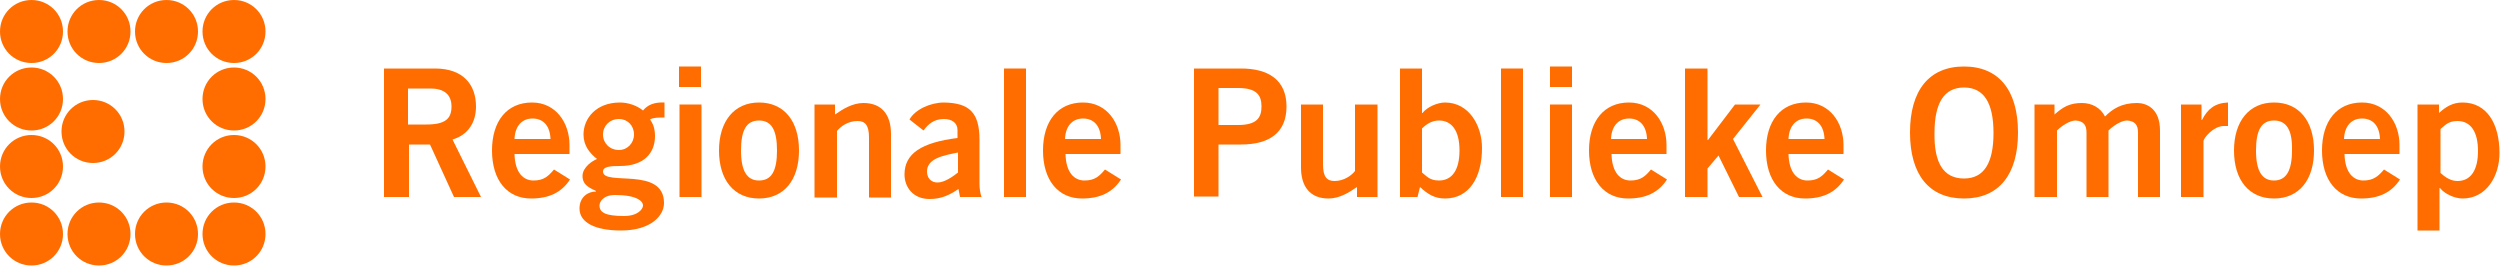
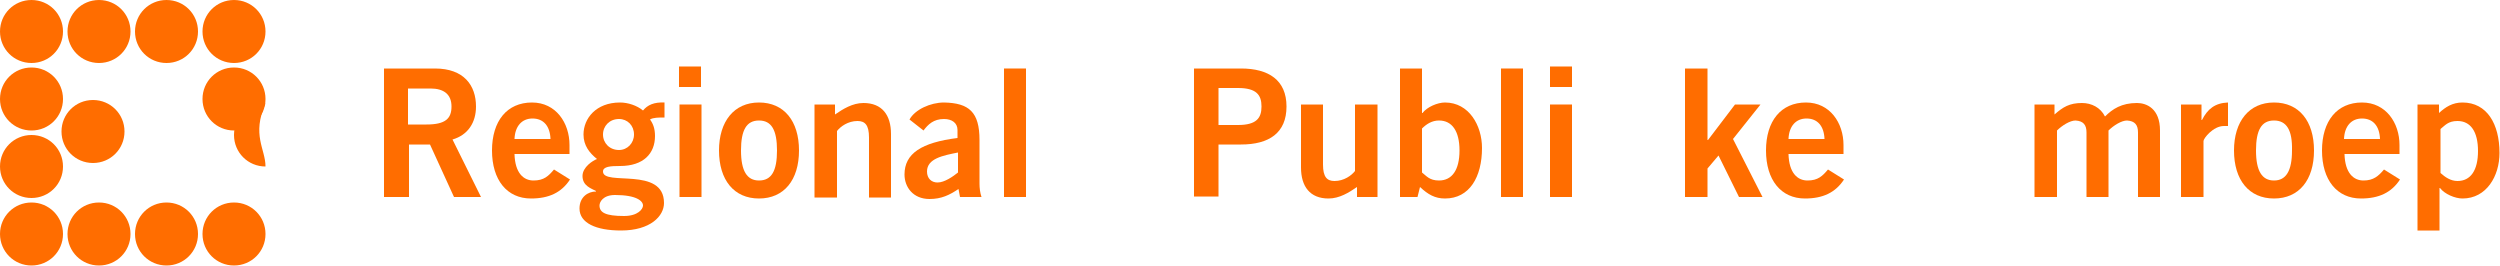
<svg xmlns="http://www.w3.org/2000/svg" version="1.1" id="Слой_1" x="0px" y="0px" width="500px" height="53.1px" viewBox="0 0 500 53.1" style="enable-background:new 0 0 500 53.1;" xml:space="preserve">
  <style type="text/css">
	.st0{fill:#FF6D00;}
</style>
  <g>
    <path class="st0" d="M76.8,39.4V13.7H87c5.8,0,8.2,3.4,8.2,7.6c0,3.2-1.6,5.7-4.7,6.6l5.7,11.5h-5.4l-4.8-10.5h-4.2v10.5H76.8z    M81.7,24.9h3.6c3.8,0,5-1.2,5-3.6c0-2.4-1.5-3.6-4.2-3.6h-4.5V24.9z" />
    <path class="st0" d="M102.9,30.8c0.1,3.8,1.8,5.3,3.8,5.3c2.1,0,3-0.9,4.1-2.2l3.2,2c-1.7,2.6-4.2,3.8-7.8,3.8   c-4.8,0-7.8-3.7-7.8-9.6c0-5.9,3-9.6,8-9.6c4.8,0,7.5,4.1,7.5,8.5v1.8H102.9z M110.1,27.8c-0.1-2.6-1.4-4.1-3.6-4.1   c-2.1,0-3.5,1.5-3.6,4.1H110.1z" />
    <path class="st0" d="M132.8,23.5c-1,0-2.2,0-2.8,0.4c0.6,0.8,1,1.8,1,3.3c0,3.5-2.3,6-7,6c-1.9,0-3.4,0.1-3.4,1.1   c0,3,12.2-1.1,12.2,6.3c0,2.6-2.7,5.5-8.6,5.5c-5,0-8.3-1.5-8.3-4.4c0-2.3,1.7-3.4,3.3-3.4v-0.1c-0.9-0.5-2.7-1-2.7-3   c0-1.8,2.1-3.1,2.9-3.4c-1.5-1.2-2.7-2.7-2.7-4.9c0-3.2,2.5-6.4,7.3-6.4c1.6,0,3.4,0.6,4.6,1.6c0.9-1.1,2.2-1.7,4.3-1.6V23.5z    M119.9,41.1c0,1.4,1.2,2.1,4.9,2.1c2.8,0,3.8-1.4,3.8-2.1c0-0.9-1.3-2.1-5.6-2.1C120.6,39,119.9,40.4,119.9,41.1 M123.8,23.8   c-1.9,0-3.2,1.4-3.2,3.1c0,1.7,1.3,3.1,3.2,3.1c1.7,0,3-1.4,3-3.1C126.8,25.1,125.5,23.8,123.8,23.8" />
    <path class="st0" d="M135.8,13.3h4.4v4.1h-4.4V13.3z M140.3,39.4h-4.4V20.9h4.4V39.4z" />
    <path class="st0" d="M151.8,20.5c5,0,8,3.7,8,9.6c0,5.9-3,9.6-8,9.6c-5,0-8-3.7-8-9.6C143.8,24.3,146.8,20.5,151.8,20.5    M151.8,24.1c-2.5,0-3.6,1.9-3.6,6c0,4.1,1.2,6,3.6,6c2.5,0,3.6-1.9,3.6-6C155.4,26,154.3,24.1,151.8,24.1" />
    <path class="st0" d="M162.9,39.4V20.9h4.1v2c1.6-1.1,3.5-2.3,5.7-2.3c3.7,0,5.5,2.4,5.5,6.2v12.7h-4.4v-12c0-2.5-0.8-3.3-2.3-3.3   c-1.9,0-3.4,1.1-4.1,2v13.3H162.9z" />
    <path class="st0" d="M192,39.4l-0.3-1.6c-1.8,1.2-3.4,2-5.8,2c-3.3,0-5-2.4-5-4.9c0-4.2,3.4-6.4,10.6-7.3V26c0-1.4-1.1-2.2-2.7-2.2   c-2.1,0-3.2,1.1-4.1,2.3l-2.8-2.2c1.1-2,4.2-3.4,6.9-3.4c5,0.1,7.1,1.9,7.1,7.5v8.7c0,0.9,0.1,1.8,0.4,2.7H192z M191.6,30.5   c-3,0.6-6.2,1.2-6.2,3.8c0,1.4,0.9,2.2,2.1,2.2c1.4,0,3.1-1.2,4.1-2V30.5z" />
    <rect x="200.8" y="13.7" class="st0" width="4.4" height="25.7" />
-     <path class="st0" d="M213.1,30.8c0.1,3.8,1.8,5.3,3.8,5.3c2.1,0,3-0.9,4.1-2.2l3.2,2c-1.7,2.6-4.2,3.8-7.8,3.8   c-4.8,0-7.8-3.7-7.8-9.6c0-5.9,3-9.6,8-9.6c4.8,0,7.5,4.1,7.5,8.5v1.8H213.1z M220.2,27.8c-0.1-2.6-1.4-4.1-3.6-4.1   c-2.1,0-3.5,1.5-3.6,4.1H220.2z" />
    <path class="st0" d="M238.8,39.4V13.7h9.4c5.5,0,9.1,2.3,9.1,7.6c0,5.3-3.5,7.6-9.1,7.6h-4.5v10.4H238.8z M243.7,25h3.9   c3.7,0,4.7-1.4,4.7-3.7c0-2.3-1-3.7-4.7-3.7h-3.9V25z" />
    <path class="st0" d="M275.5,20.9v18.5h-4.1v-2c-1.6,1.1-3.5,2.3-5.7,2.3c-3.7,0-5.5-2.4-5.5-6.2V20.9h4.4v12c0,2.5,0.8,3.3,2.3,3.3   c1.9,0,3.4-1.1,4.1-2V20.9H275.5z" />
    <path class="st0" d="M280,13.7h4.4v8.9h0.1c0.9-1.2,3-2.1,4.5-2.1c4.8,0,7.4,4.6,7.4,9.1c0,5.8-2.5,10.1-7.4,10.1   c-2,0-3.4-0.8-5-2.3l-0.5,2H280V13.7z M284.4,34.5c0.9,0.7,1.5,1.6,3.4,1.6c2.6,0,4.1-2.1,4.1-6s-1.5-6-4.1-6   c-1.4,0-2.5,0.7-3.4,1.6V34.5z" />
    <rect x="300.2" y="13.7" class="st0" width="4.4" height="25.7" />
    <path class="st0" d="M310,13.3h4.4v4.1H310V13.3z M314.4,39.4H310V20.9h4.4V39.4z" />
-     <path class="st0" d="M322.3,30.8c0.1,3.8,1.8,5.3,3.8,5.3c2.1,0,3-0.9,4.1-2.2l3.2,2c-1.7,2.6-4.2,3.8-7.8,3.8   c-4.8,0-7.8-3.7-7.8-9.6c0-5.9,3-9.6,8-9.6c4.8,0,7.5,4.1,7.5,8.5v1.8H322.3z M329.4,27.8c-0.1-2.6-1.4-4.1-3.6-4.1   c-2.1,0-3.5,1.5-3.6,4.1H329.4z" />
    <polygon class="st0" points="337,39.4 337,13.7 341.5,13.7 341.5,28 341.6,28 347,20.9 352.1,20.9 346.6,27.8 352.5,39.4    347.8,39.4 343.7,31.1 341.5,33.7 341.5,39.4  " />
    <path class="st0" d="M357.7,30.8c0.1,3.8,1.8,5.3,3.8,5.3c2.1,0,3-0.9,4.1-2.2l3.2,2c-1.7,2.6-4.2,3.8-7.8,3.8   c-4.8,0-7.8-3.7-7.8-9.6c0-5.9,3-9.6,8-9.6c4.8,0,7.5,4.1,7.5,8.5v1.8H357.7z M364.9,27.8c-0.1-2.6-1.4-4.1-3.6-4.1   c-2.1,0-3.5,1.5-3.6,4.1H364.9z" />
-     <path class="st0" d="M392.8,39.7c-7,0-10.8-4.8-10.8-13.2c0-8.4,3.8-13.2,10.8-13.2c7,0,10.8,4.8,10.8,13.2   C403.6,34.9,399.8,39.7,392.8,39.7 M392.8,17.5c-4,0-5.9,3.1-5.9,9.1c-0.1,6,1.8,9.1,5.9,9.1c4,0,5.9-3.1,5.9-9.1   S396.8,17.5,392.8,17.5" />
    <path class="st0" d="M406.9,39.4V20.9h4v2c1.7-1.5,3-2.3,5.5-2.3c1.9,0,3.7,0.9,4.6,2.7c1.5-1.5,3.3-2.7,6.4-2.7   c1.9,0,4.6,1.1,4.6,5.5v13.3h-4.4V26.5c0-1.5-0.6-2.3-2.2-2.4c-1.1,0-2.7,1-3.7,2v13.3h-4.4V26.5c0-1.5-0.6-2.3-2.2-2.4   c-1.1,0-2.7,1-3.7,2v13.3H406.9z" />
    <path class="st0" d="M436.2,39.4V20.9h4.1V24h0.1c1.1-2.2,2.6-3.4,5.2-3.5v4.7c-0.2,0-0.5,0-0.8,0c-2.2,0-4.1,2.5-4.1,3v11.2H436.2   z" />
    <path class="st0" d="M454.8,20.5c5,0,8,3.7,8,9.6c0,5.9-3,9.6-8,9.6s-8-3.7-8-9.6C446.8,24.3,449.8,20.5,454.8,20.5 M454.8,24.1   c-2.5,0-3.6,1.9-3.6,6c0,4.1,1.2,6,3.6,6s3.6-1.9,3.6-6C458.5,26,457.3,24.1,454.8,24.1" />
    <path class="st0" d="M468.9,30.8c0.1,3.8,1.8,5.3,3.8,5.3s3-0.9,4.1-2.2l3.2,2c-1.7,2.6-4.2,3.8-7.8,3.8c-4.8,0-7.8-3.7-7.8-9.6   c0-5.9,3-9.6,8-9.6c4.8,0,7.5,4.1,7.5,8.5v1.8H468.9z M476,27.8c-0.1-2.6-1.4-4.1-3.6-4.1c-2.1,0-3.5,1.5-3.6,4.1H476z" />
    <path class="st0" d="M483.6,20.9h4.2v1.7c1.3-1.2,2.7-2.1,4.7-2.1c4.9,0,7.4,4.3,7.4,10.1c0,4.6-2.6,9.1-7.4,9.1   c-1.5,0-3.6-0.9-4.5-2.1h-0.1v8.5h-4.4V20.9z M488.1,34.6c0.9,0.8,2,1.6,3.4,1.6c2.6,0,4.1-2.1,4.1-6s-1.5-6-4.1-6   c-1.9,0-2.5,0.9-3.4,1.6V34.6z" />
    <path class="st0" d="M12.6,6.3c0,3.5-2.8,6.3-6.3,6.3C2.8,12.6,0,9.8,0,6.3C0,2.8,2.8,0,6.3,0C9.8,0,12.6,2.8,12.6,6.3" />
    <path class="st0" d="M26.1,6.3c0,3.5-2.8,6.3-6.3,6.3c-3.5,0-6.3-2.8-6.3-6.3c0-3.5,2.8-6.3,6.3-6.3C23.3,0,26.1,2.8,26.1,6.3" />
    <path class="st0" d="M24.9,26.3c0,3.5-2.8,6.3-6.3,6.3c-3.5,0-6.3-2.8-6.3-6.3c0-3.5,2.8-6.3,6.3-6.3C22.1,20,24.9,22.8,24.9,26.3" />
    <path class="st0" d="M39.6,6.3c0,3.5-2.8,6.3-6.3,6.3c-3.5,0-6.3-2.8-6.3-6.3C27,2.8,29.8,0,33.3,0C36.8,0,39.6,2.8,39.6,6.3" />
    <path class="st0" d="M53.1,6.3c0,3.5-2.8,6.3-6.3,6.3c-3.5,0-6.3-2.8-6.3-6.3c0-3.5,2.8-6.3,6.3-6.3C50.3,0,53.1,2.8,53.1,6.3" />
    <path class="st0" d="M12.6,19.8c0,3.5-2.8,6.3-6.3,6.3c-3.5,0-6.3-2.8-6.3-6.3c0-3.5,2.8-6.3,6.3-6.3C9.8,13.5,12.6,16.3,12.6,19.8   " />
    <path class="st0" d="M53.1,19.8c0,3.5-2.8,6.3-6.3,6.3c-3.5,0-6.3-2.8-6.3-6.3c0-3.5,2.8-6.3,6.3-6.3   C50.3,13.5,53.1,16.3,53.1,19.8" />
    <path class="st0" d="M12.6,33.3c0,3.5-2.8,6.3-6.3,6.3c-3.5,0-6.3-2.8-6.3-6.3C0,29.8,2.8,27,6.3,27C9.8,27,12.6,29.8,12.6,33.3" />
-     <path class="st0" d="M53.1,33.3c0,3.5-2.8,6.3-6.3,6.3c-3.5,0-6.3-2.8-6.3-6.3c0-3.5,2.8-6.3,6.3-6.3C50.3,27,53.1,29.8,53.1,33.3" />
+     <path class="st0" d="M53.1,33.3c-3.5,0-6.3-2.8-6.3-6.3c0-3.5,2.8-6.3,6.3-6.3C50.3,27,53.1,29.8,53.1,33.3" />
    <path class="st0" d="M12.6,46.8c0,3.5-2.8,6.3-6.3,6.3c-3.5,0-6.3-2.8-6.3-6.3c0-3.5,2.8-6.3,6.3-6.3C9.8,40.5,12.6,43.3,12.6,46.8   " />
    <path class="st0" d="M26.1,46.8c0,3.5-2.8,6.3-6.3,6.3c-3.5,0-6.3-2.8-6.3-6.3c0-3.5,2.8-6.3,6.3-6.3   C23.3,40.5,26.1,43.3,26.1,46.8" />
    <path class="st0" d="M39.6,46.8c0,3.5-2.8,6.3-6.3,6.3c-3.5,0-6.3-2.8-6.3-6.3c0-3.5,2.8-6.3,6.3-6.3   C36.8,40.5,39.6,43.3,39.6,46.8" />
    <path class="st0" d="M53.1,46.8c0,3.5-2.8,6.3-6.3,6.3c-3.5,0-6.3-2.8-6.3-6.3c0-3.5,2.8-6.3,6.3-6.3   C50.3,40.5,53.1,43.3,53.1,46.8" />
  </g>
</svg>